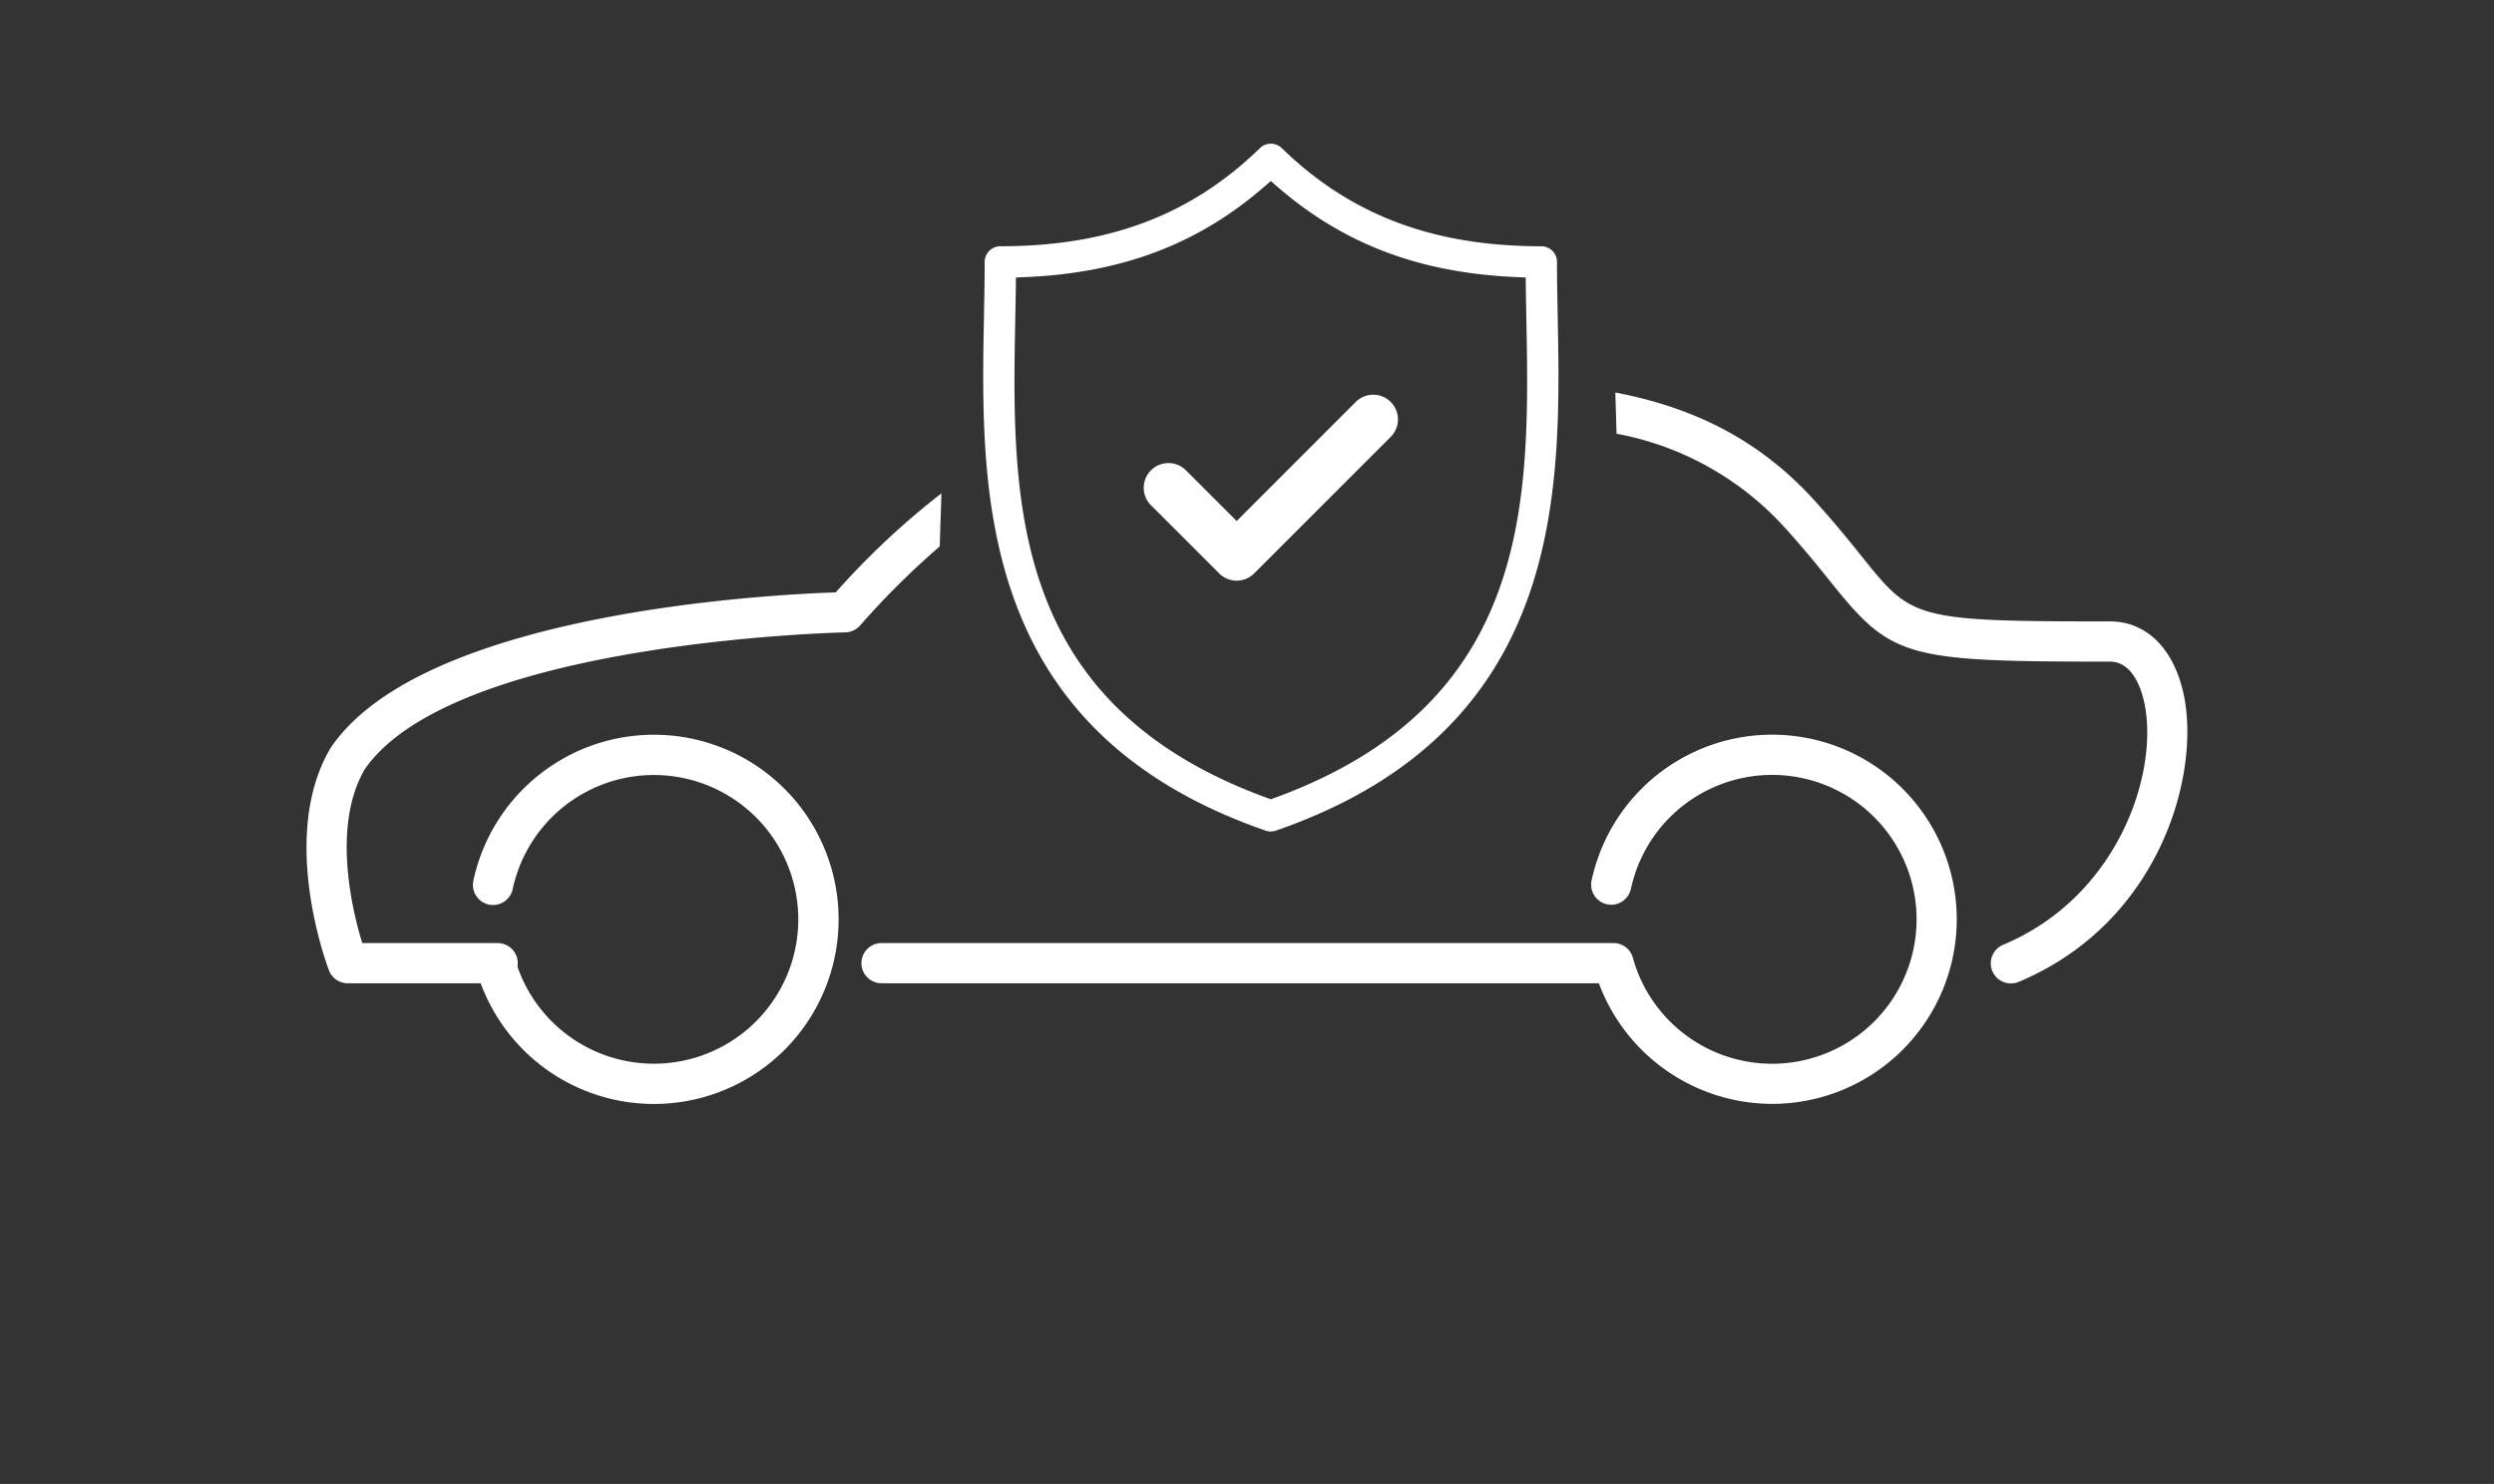
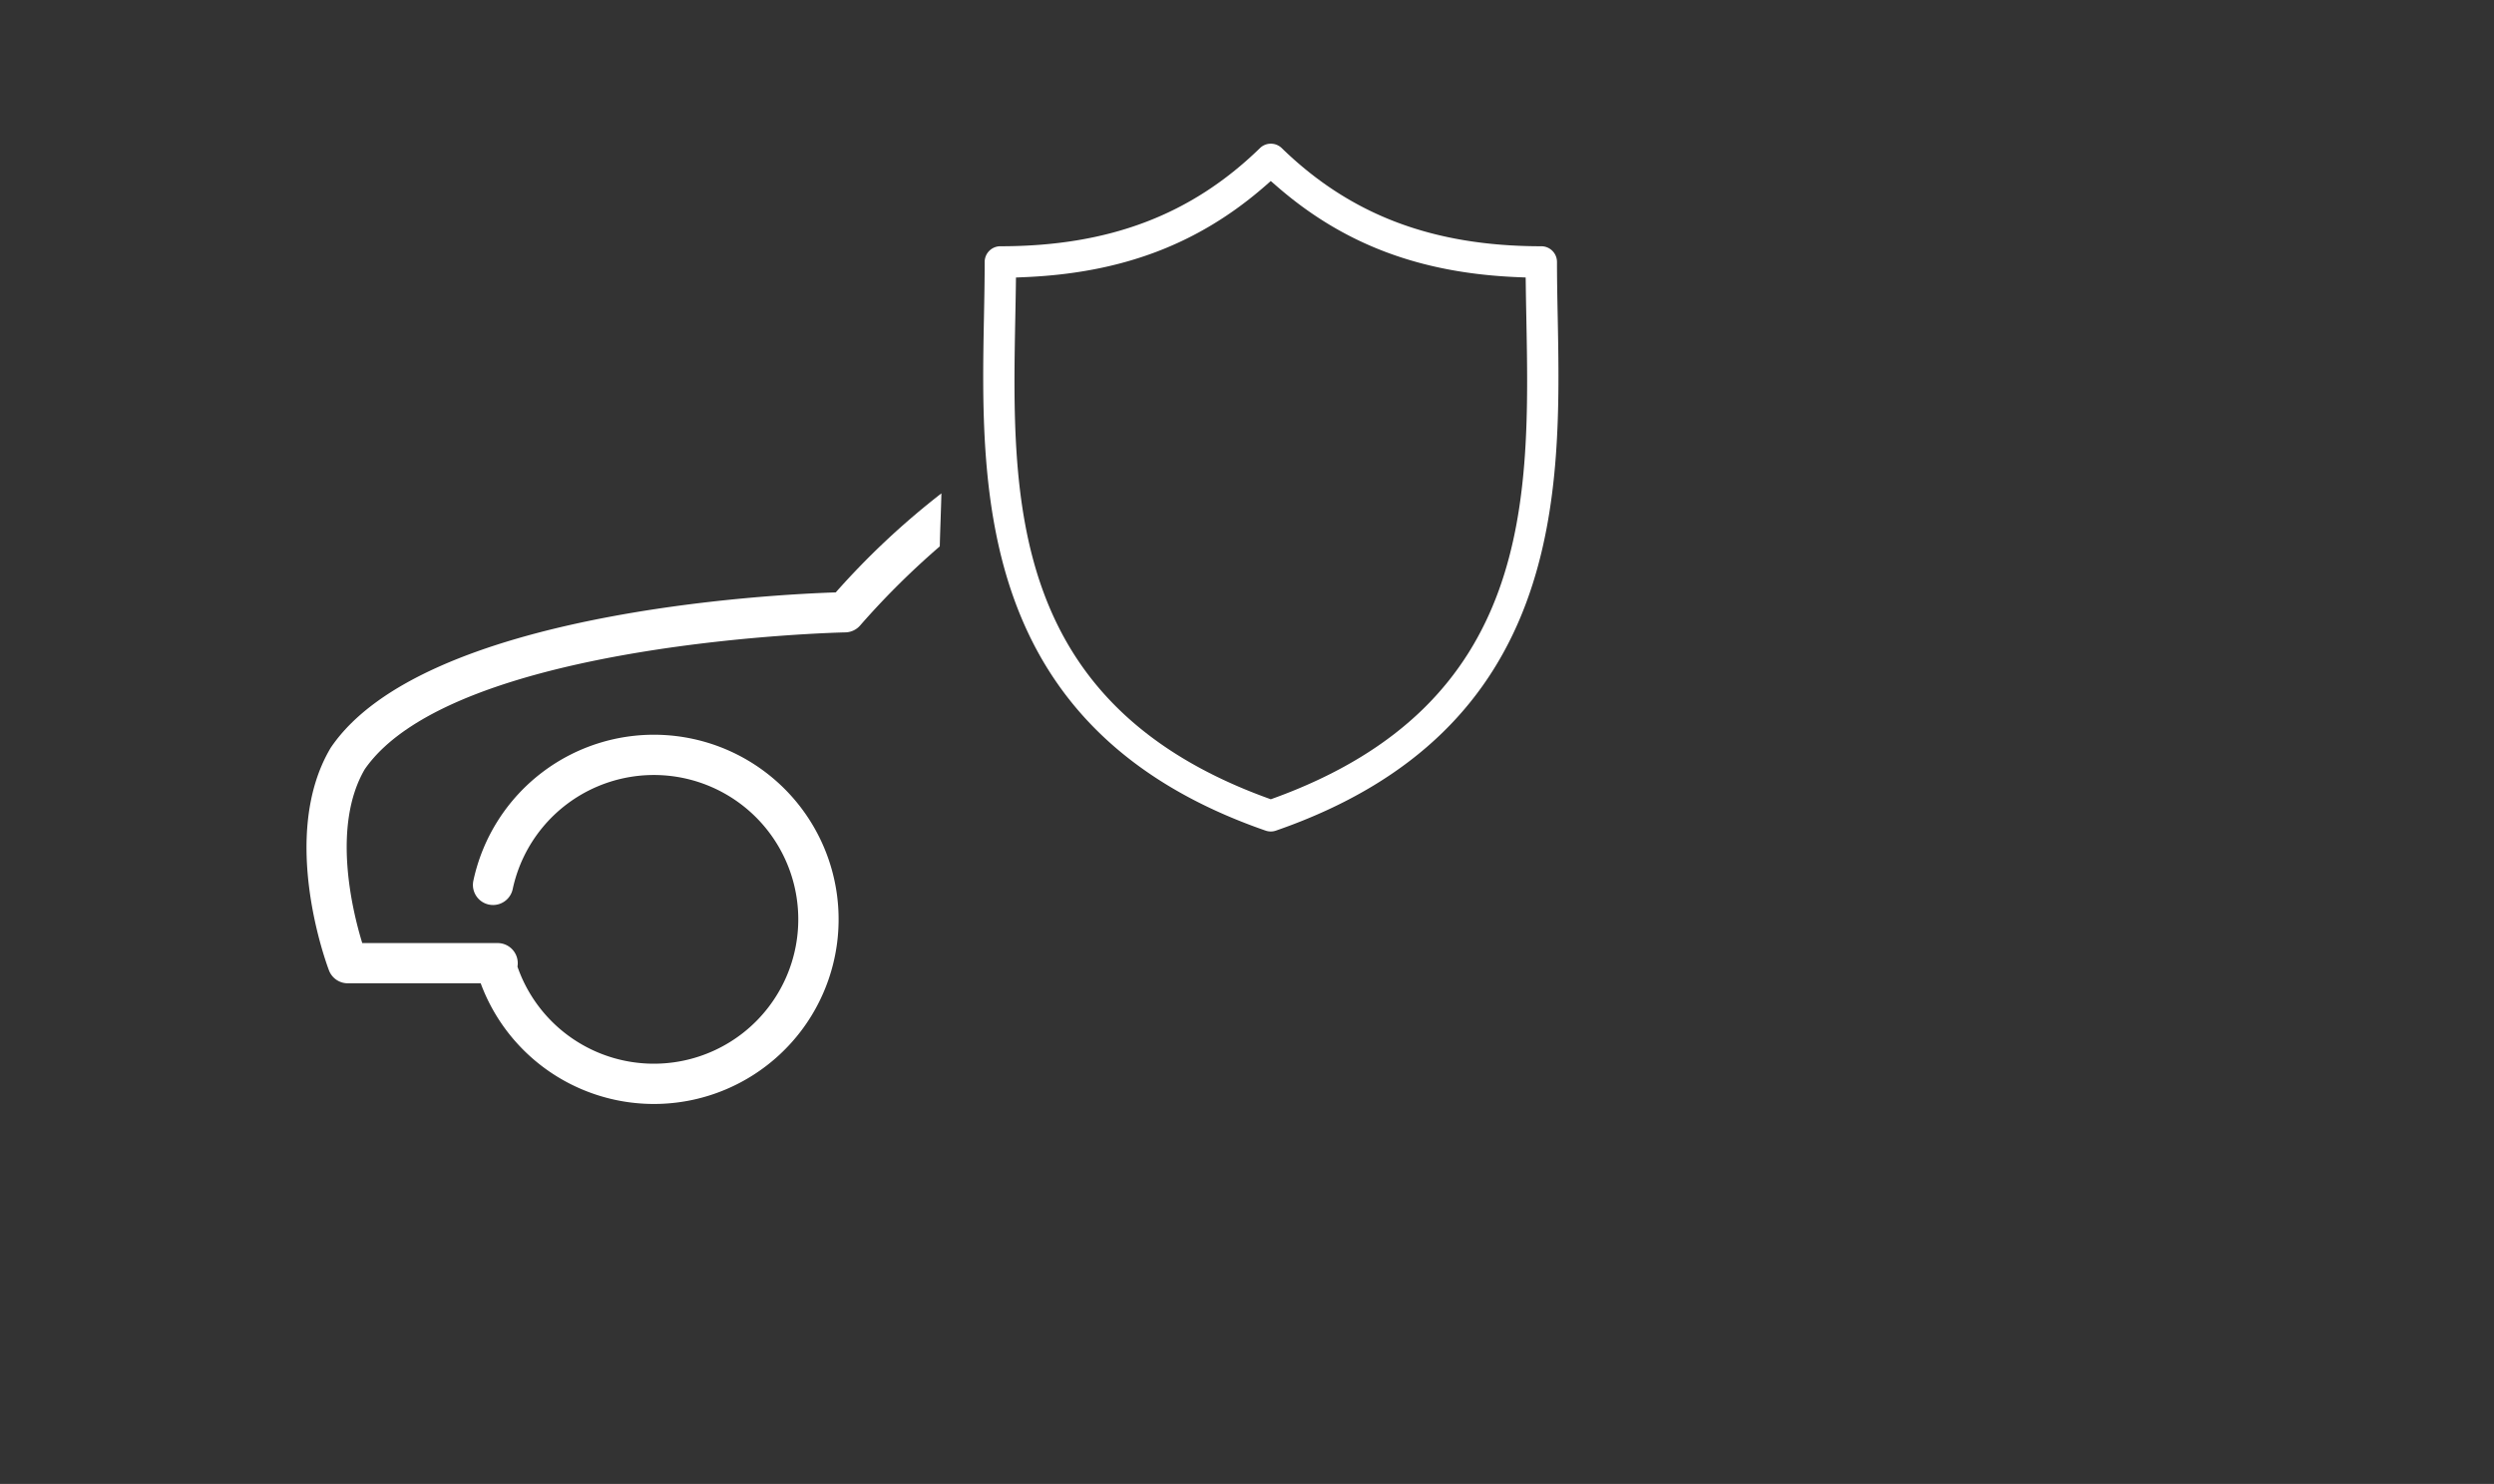
<svg xmlns="http://www.w3.org/2000/svg" id="Layer_1" data-name="Layer 1" viewBox="0 0 248.054 147.636">
  <rect x="0" y="0" width="248.054" height="147.636" fill="#333333" stroke="none" />
  <defs>
    <style>.cls-1{fill:#ffffff;}</style>
  </defs>
  <path class="cls-1" d="M93.633,49.084a77.273,77.273,0,0,0-10.51,9.853c-6.166.2-40.957,1.9-50.186,15.393-.025.036-.049.073-.071.111-5.159,8.731-.354,21.555-.147,22.1a2,2,0,0,0,1.868,1.286H47.811a18.367,18.367,0,1,0-.73-10.206,2,2,0,0,0,3.913.833,14.361,14.361,0,1,1,.473,7.716,1.967,1.967,0,0,0,.029-.345,2,2,0,0,0-2-2H36.029c-.978-3.195-3.05-11.631.247-17.289,8.835-12.758,47.413-13.614,47.8-13.621a2,2,0,0,0,1.463-.677,79.216,79.216,0,0,1,7.932-7.879C93.51,52.6,93.593,50.84,93.633,49.084Z" />
-   <path class="cls-1" d="M217.223,69.252c-.938-4.652-3.69-7.429-7.363-7.429-19.5,0-19.7-.242-24.656-6.424-1.211-1.51-2.72-3.39-4.773-5.649-5.741-6.316-12.461-9.3-19.767-10.7.04,1.367.082,2.734.118,4.1a29.966,29.966,0,0,1,16.69,9.292c1.969,2.168,3.435,3.994,4.612,5.462,6.057,7.551,7.354,7.921,27.776,7.921,2.338,0,3.186,2.951,3.441,4.219,1.405,6.974-2.69,19.172-14.034,23.937a2,2,0,1,0,1.549,3.687C214.735,91.82,218.835,77.255,217.223,69.252Z" />
-   <path class="cls-1" d="M176.254,109.823a18.421,18.421,0,0,1-17.231-12H87.679a2,2,0,0,1,0-4h72.8a2,2,0,0,1,1.928,1.468,14.368,14.368,0,1,0-.2-6.841,2,2,0,0,1-3.912-.833,18.365,18.365,0,1,1,17.96,22.206Z" />
-   <path class="cls-1" d="M134.858,39.974,123,51.837l-5.063-5.063a2.458,2.458,0,0,0-3.476,3.476l6.8,6.8a2.458,2.458,0,0,0,3.476,0l13.6-13.6a2.458,2.458,0,0,0-3.476-3.476Zm0,0" />
  <path class="cls-1" d="M126.394,82.725a1.58,1.58,0,0,1-.511-.086C97.081,72.655,97.535,48.87,97.866,31.5c.037-1.905.07-3.7.07-5.442A1.56,1.56,0,0,1,99.5,24.5c10.762,0,18.964-3.1,25.813-9.762a1.545,1.545,0,0,1,1.085-.442h0a1.553,1.553,0,0,1,1.088.442c6.85,6.66,15.053,9.762,25.815,9.762a1.559,1.559,0,0,1,1.557,1.558c0,1.739.034,3.535.072,5.438.33,17.369.783,41.156-28.021,51.14A1.56,1.56,0,0,1,126.394,82.725Zm-.59-64.2c-6.622,5.766-14.218,8.641-23.906,9.049l-.85.036-.011.85c-.015,1.01-.034,2.041-.055,3.1-.344,18.027-.736,38.459,25.105,47.847l.307.112.308-.112c25.84-9.387,25.45-29.82,25.107-47.848-.021-1.061-.041-2.092-.053-3.1l-.012-.851-.851-.036c-9.69-.408-17.287-3.283-23.908-9.049l-.591-.514Z" />
</svg>